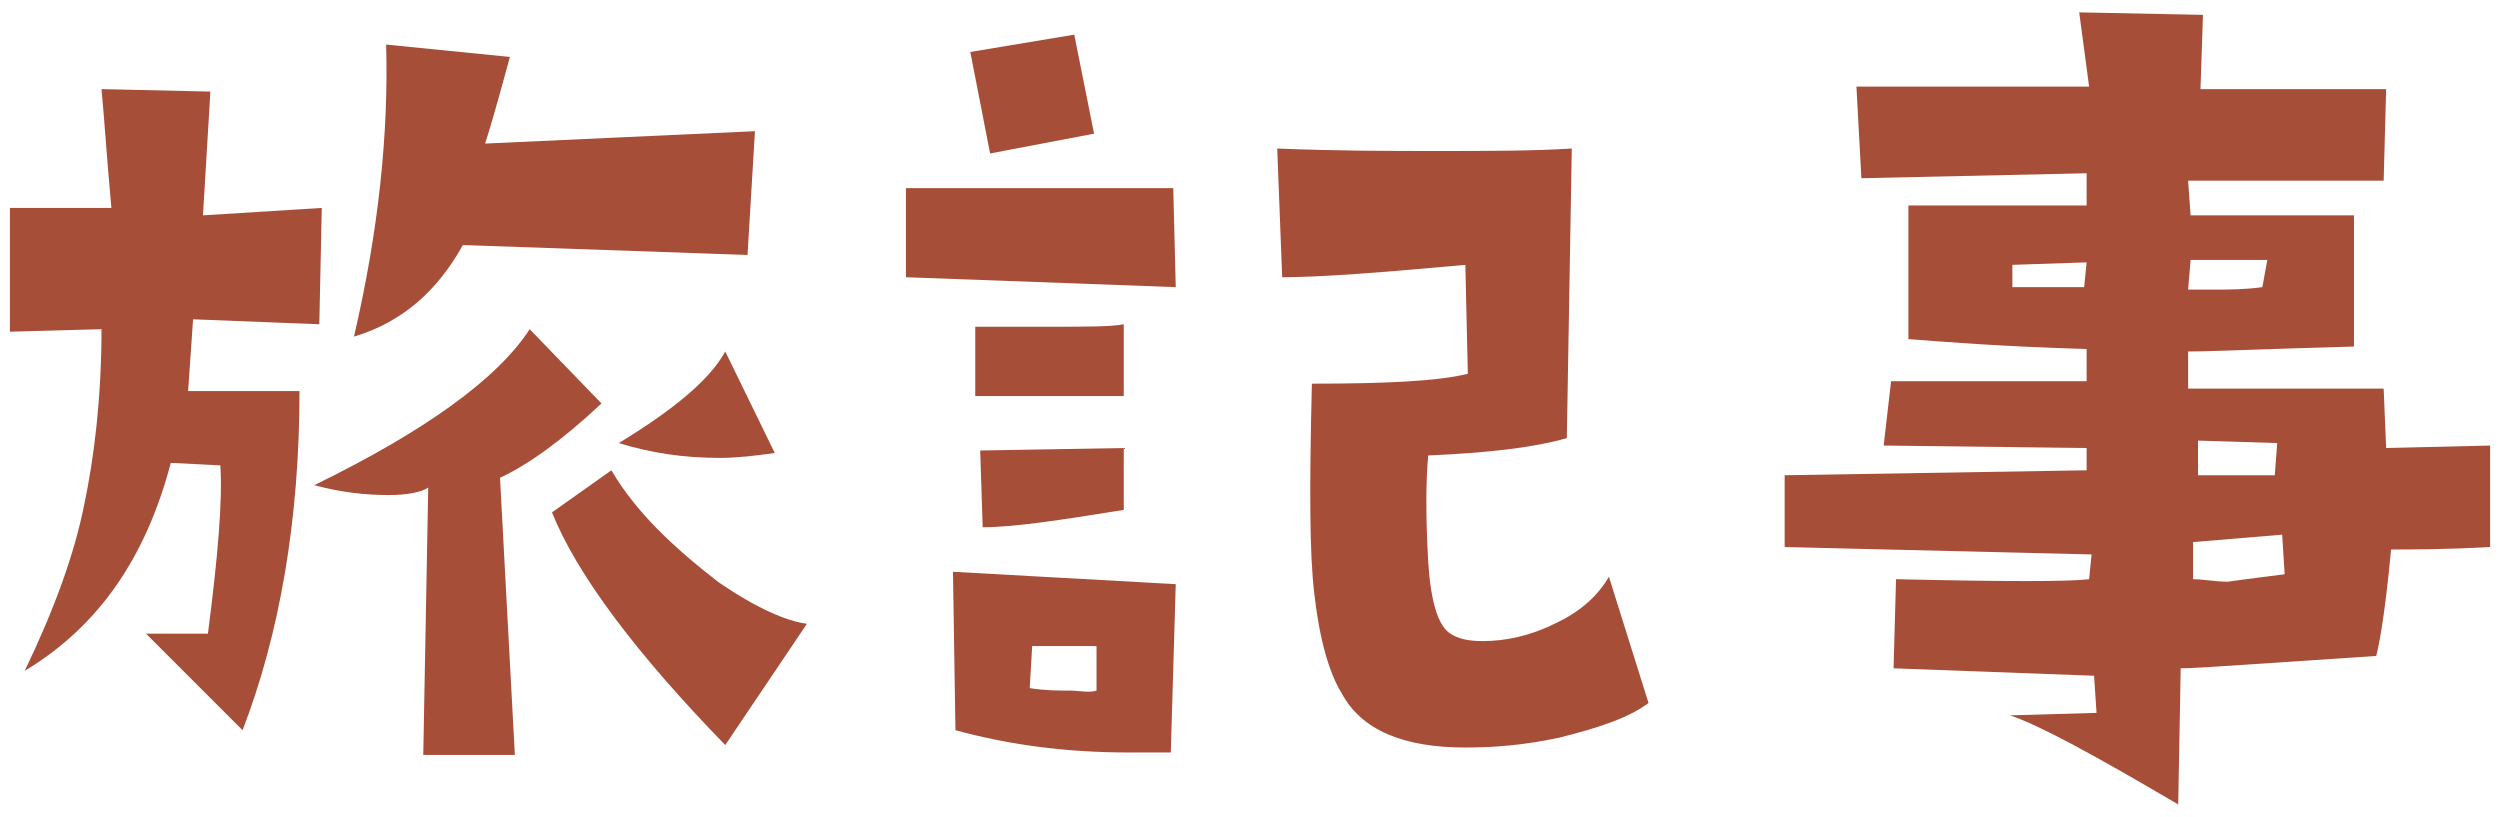
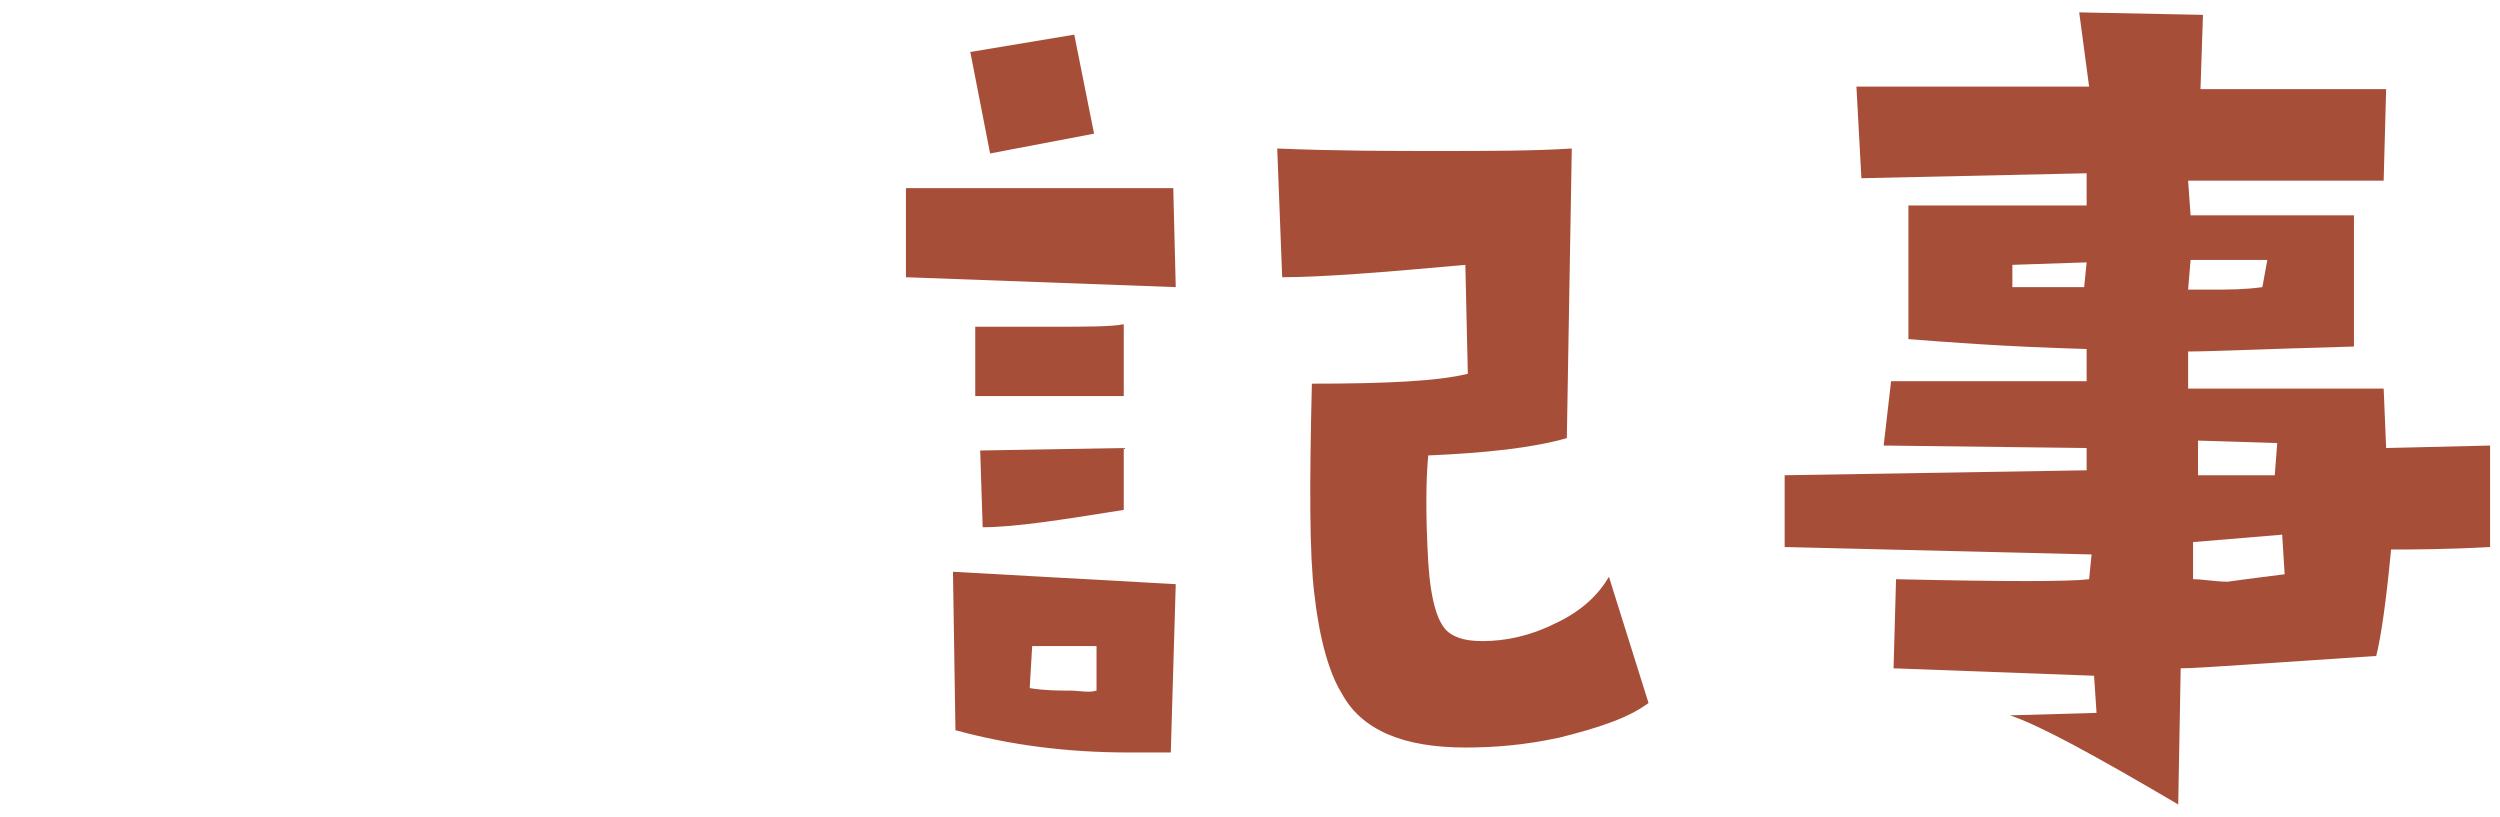
<svg xmlns="http://www.w3.org/2000/svg" version="1.1" id="レイヤー_1" x="0px" y="0px" width="101px" height="33px" viewBox="0 0 101 33" style="enable-background:new 0 0 101 33;" xml:space="preserve">
  <style type="text/css">
	.st0{fill:#A74E38;}
</style>
-   <path class="st0" d="M13,8.4l-0.1,4.7l-5.1-0.2l-0.2,2.9h4.5c0,5.2-0.8,9.8-2.3,13.7l-3.9-3.9h2.5c0.4-3.1,0.6-5.4,0.5-6.8l-2-0.1  c-1,3.8-2.9,6.6-5.9,8.4c1.2-2.5,2-4.7,2.4-6.7c0.4-1.9,0.7-4.3,0.7-7.1l-3.7,0.1v-5c1,0,1.9,0,2.6,0s1.2,0,1.5,0  C4.3,6.2,4.2,4.6,4.1,3.6l4.4,0.1l-0.3,5L13,8.4z M24.3,16.3c-1.6,1.5-3,2.5-4.1,3l0.6,11.2h-3.7l0.2-10.8C17,19.9,16.4,20,15.7,20  c-0.9,0-1.9-0.1-3-0.4c4.5-2.2,7.4-4.3,8.7-6.3L24.3,16.3z M30.5,5.3l-0.3,5L18.7,9.9c-1,1.8-2.4,3.1-4.4,3.7  c1-4.3,1.4-8.2,1.3-11.8l5,0.5c-0.2,0.7-0.5,1.9-1,3.5L30.5,5.3z M32.6,25.2l-3.3,4.9c-3.6-3.7-6-6.9-7-9.4l2.4-1.7  c1,1.7,2.5,3.1,4.3,4.5C30.6,24.6,31.8,25.1,32.6,25.2z M31.3,18.3c-0.7,0.1-1.5,0.2-2.2,0.2c-1.5,0-2.8-0.2-4.1-0.6  c2.3-1.4,3.7-2.6,4.3-3.7L31.3,18.3z" />
  <path class="st0" d="M47.5,11.6l-10.9-0.4V7.6h10.8L47.5,11.6z M47.5,23.6l-0.2,6.8c-0.6,0-1.1,0-1.7,0c-2.5,0-4.8-0.3-7-0.9  l-0.1-6.4L47.5,23.6z M44.2,5.4L40,6.2l-0.8-4.1l4.2-0.7L44.2,5.4z M45.4,16c-1.4,0-2.6,0-3.6,0s-1.8,0-2.4,0v-2.8  c1.2,0,2.2,0,3.1,0c1.4,0,2.4,0,2.9-0.1V16z M45.4,20.6c-2.5,0.4-4.4,0.7-5.7,0.7l-0.1-3.1l5.8-0.1V20.6z M44.3,27.9v-1.8h-2.6  l-0.1,1.7c0.6,0.1,1.2,0.1,1.6,0.1S44,28,44.3,27.9z M66.6,28.4c-0.8,0.6-2,1-3.6,1.4c-1.4,0.3-2.6,0.4-3.8,0.4  c-2.5,0-4.2-0.7-5-2.2c-0.5-0.8-0.9-2.2-1.1-4c-0.2-1.6-0.2-4.4-0.1-8.5c3,0,5.1-0.1,6.3-0.4l-0.1-4.4c-3.3,0.3-5.8,0.5-7.4,0.5  L51.6,6c2.4,0.1,4.6,0.1,6.5,0.1c2,0,3.8,0,5.4-0.1l-0.2,11.7c-1.4,0.4-3.3,0.6-5.6,0.7c-0.1,1.1-0.1,2.5,0,4.3  c0.1,1.6,0.4,2.6,0.9,2.9c0.3,0.2,0.7,0.3,1.3,0.3c0.9,0,1.9-0.2,2.9-0.7c1.1-0.5,1.8-1.2,2.2-1.9L66.6,28.4z" />
  <path class="st0" d="M100.6,18v4.1c-1.8,0.1-3.2,0.1-4,0.1c-0.2,2.1-0.4,3.5-0.6,4.3c-4.6,0.3-7.2,0.5-7.9,0.5L88,32.5  c-3.4-2-5.6-3.2-6.8-3.6l3.5-0.1l-0.1-1.5L76.5,27l0.1-3.6c4.4,0.1,7,0.1,7.8,0l0.1-1l-12.4-0.3v-2.9L84.3,19v-0.9L76.1,18l0.3-2.6  h7.9v-1.3c-3.5-0.1-5.9-0.3-7.2-0.4V8.3c4.1,0,6.5,0,7.2,0V7l-9.1,0.2L75,3.5h9.4l-0.4-3l5,0.1l-0.1,3h7.5l-0.1,3.7  c-3.5,0-6.1,0-7.9,0l0.1,1.4c1.8,0,3.3,0,4.4,0s1.9,0,2.2,0V14c-3.6,0.1-5.8,0.2-6.7,0.2v1.5h7.9l0.1,2.4L100.6,18z M84.3,10.6  l-3,0.1v0.9h2.9L84.3,10.6z M91.6,10.5h-3.1l-0.1,1.2c0.3,0,0.7,0,1,0c0.6,0,1.3,0,2-0.1L91.6,10.5z M92.3,23.2l-0.1-1.6l-3.6,0.3  v1.5c0.4,0,0.9,0.1,1.4,0.1C90.7,23.4,91.5,23.3,92.3,23.2z M92,17.9l-3.2-0.1v1.4h3.1L92,17.9z" />
</svg>